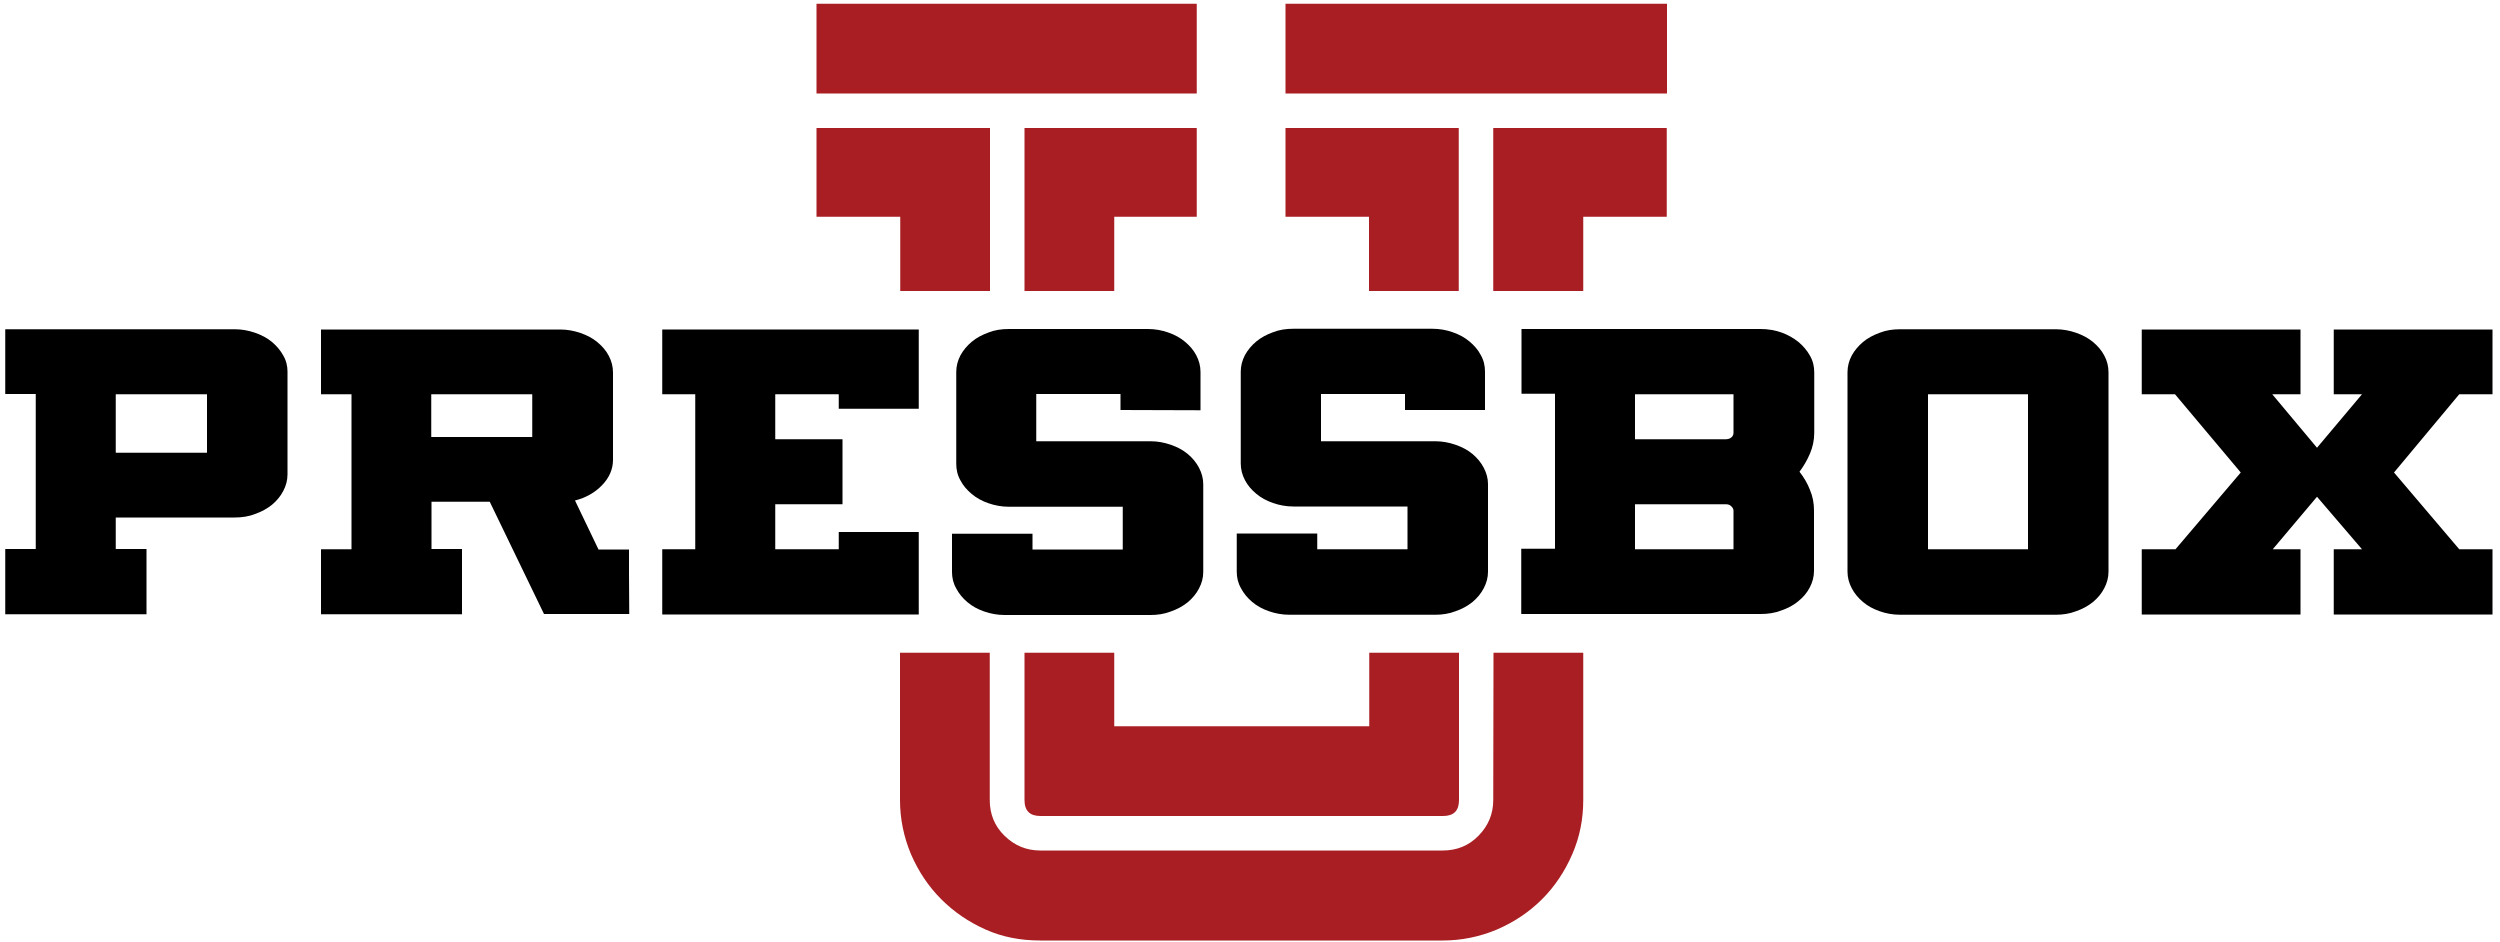
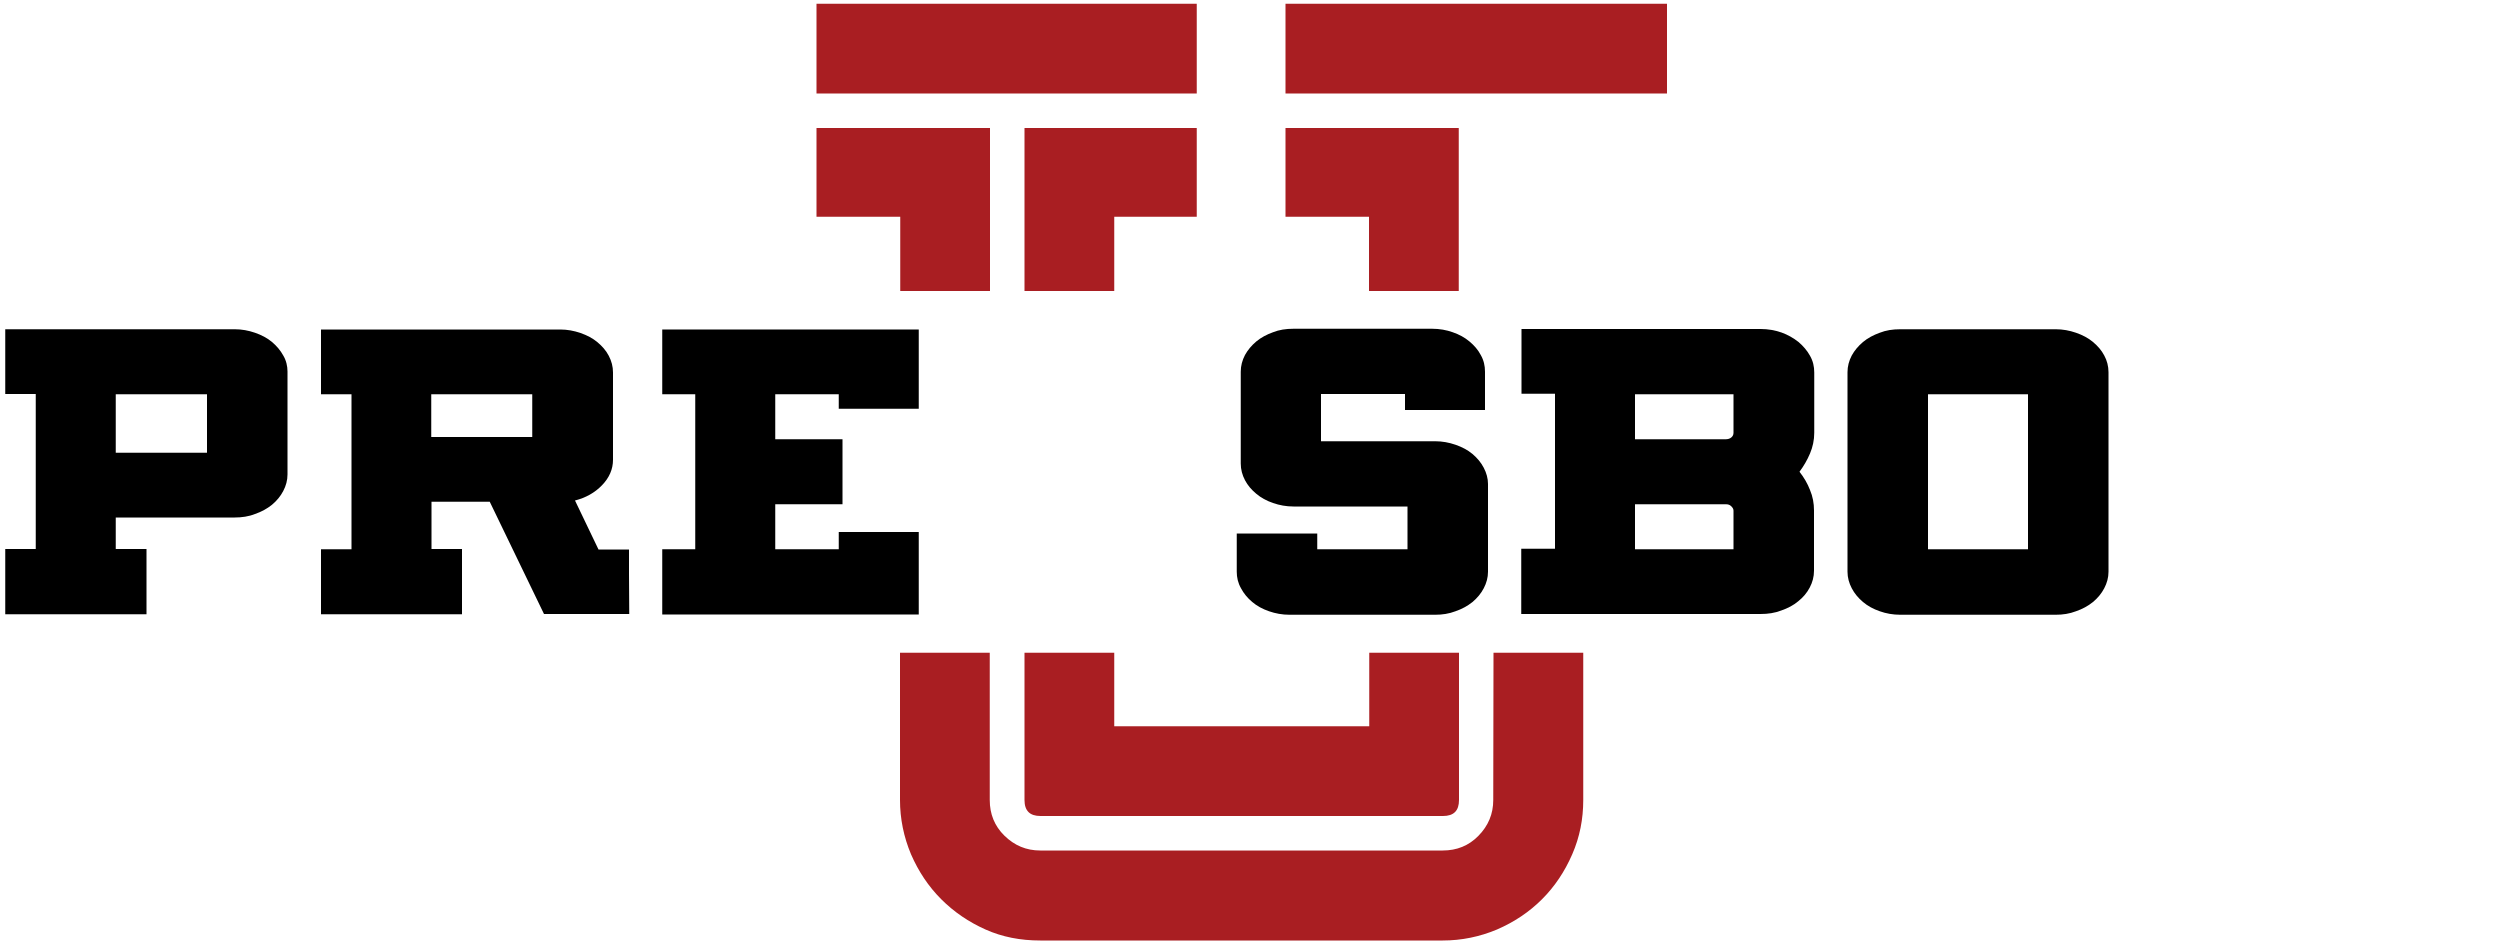
<svg xmlns="http://www.w3.org/2000/svg" version="1.1" id="Layer_1" x="0px" y="0px" viewBox="0 0 1000 377" style="enable-background:new 0 0 1000 377;" xml:space="preserve">
  <style type="text/css">
	.st0{fill:#A91E22;}
</style>
  <g>
    <path class="st0" d="M416.2,326.4h161c4.3,0,6.4-2.1,6.4-6.4v-58.9h-35.9v29.4H445.7v-29.4h-35.9V320   C409.8,324.3,411.9,326.4,416.2,326.4" />
    <polygon class="st0" points="583.5,51.2 514.2,51.2 514.2,86.7 547.6,86.7 547.6,116.4 583.5,116.4  " />
    <polygon class="st0" points="445.7,86.7 478.7,86.7 478.7,51.2 409.8,51.2 409.8,116.4 445.7,116.4  " />
-     <polygon class="st0" points="633.3,86.7 666.7,86.7 666.7,51.2 597.3,51.2 597.3,116.4 633.3,116.4  " />
    <rect x="326.6" y="1.5" class="st0" width="152.1" height="35.9" />
    <rect x="514.2" y="1.5" class="st0" width="152.6" height="35.9" />
    <path class="st0" d="M597.3,320c0,5.6-2,10.3-5.9,14.3s-8.7,5.9-14.3,5.9h-161c-5.6,0-10.3-2-14.3-5.9s-5.9-8.7-5.9-14.3v-58.9   h-35.9V320c0,7.5,1.5,14.8,4.4,21.7c3,6.9,7,12.9,12.1,18s11,9.1,17.7,12.1c6.7,3,14,4.4,21.9,4.4h161c7.5,0,14.8-1.5,21.7-4.4   c6.9-3,12.9-7,18-12.1c5.1-5.1,9.1-11.1,12.1-18s4.4-14.1,4.4-21.7v-58.9h-35.9L597.3,320L597.3,320z" />
    <polygon class="st0" points="396,51.2 326.6,51.2 326.6,86.7 360.1,86.7 360.1,116.4 396,116.4  " />
    <path d="M251.6,229.4v-9.6h-12.2l-9.4-19.6c4.3-1.1,7.9-3.1,10.8-6.1c2.9-3,4.4-6.4,4.4-10.2v-34.9c0-2.4-0.6-4.6-1.7-6.7   c-1.1-2.1-2.6-3.8-4.5-5.4c-1.9-1.6-4.2-2.8-6.8-3.7c-2.6-0.9-5.3-1.4-8.1-1.4h-95.7v10.9l0,0v15h12.2v62h-12.2v15.1v10.9h56.4   v-15.1v-0.6v-10.4h-12.2v-18.9h23.3l21.7,44.9h34.1L251.6,229.4L251.6,229.4z M212.9,174.8h-40.4v-17.1h40.4V174.8z" />
    <path d="M113.3,142.2c-1.1-2-2.6-3.8-4.5-5.4c-1.9-1.6-4.2-2.8-6.8-3.7c-2.6-0.9-5.3-1.4-8.1-1.4H2.1v25.9h12.2v62H2.1v26.1h56.5   v-26.1H46.3v-12.6h47.6c2.8,0,5.6-0.4,8.1-1.4c2.6-0.9,4.8-2.1,6.8-3.7c1.9-1.6,3.4-3.4,4.5-5.5s1.7-4.3,1.7-6.6v-41.2   C115,146.5,114.5,144.2,113.3,142.2 M46.3,157.7h36.5v23.4H46.3V157.7z" />
    <path d="M841.7,142.2c-1.1-2.1-2.6-3.8-4.5-5.4c-1.9-1.6-4.2-2.8-6.8-3.7s-5.3-1.4-8.1-1.4h-62.2c-3,0-5.7,0.4-8.2,1.4   c-2.5,0.9-4.8,2.1-6.7,3.7c-1.9,1.6-3.4,3.4-4.5,5.4c-1.1,2.1-1.7,4.3-1.7,6.7v79.8c0,2.3,0.6,4.5,1.7,6.6c1.1,2.1,2.6,3.9,4.5,5.5   c1.9,1.6,4.1,2.8,6.7,3.7c2.5,0.9,5.3,1.4,8.2,1.4h62.2c2.8,0,5.5-0.4,8.1-1.4c2.6-0.9,4.8-2.1,6.8-3.7c1.9-1.6,3.4-3.4,4.5-5.5   c1.1-2.1,1.7-4.3,1.7-6.6v-79.8C843.4,146.5,842.8,144.2,841.7,142.2 M771.2,157.7h40v62h-40V157.7z" />
-     <polygon points="997,157.7 997,131.8 933.5,131.8 933.5,157.7 944.8,157.7 926.8,179.1 908.9,157.7 920.2,157.7 920.2,131.8    856.7,131.8 856.7,157.7 870,157.7 896.3,189 870.2,219.7 856.7,219.7 856.7,245.8 920.2,245.8 920.2,219.7 909.1,219.7    926.8,198.7 944.8,219.7 933.5,219.7 933.5,245.8 997,245.8 997,219.7 983.7,219.7 957.6,189 983.7,157.7  " />
-     <path d="M480.2,164.1v-15.3c0-2.4-0.6-4.6-1.7-6.7c-1.1-2.1-2.6-3.8-4.5-5.4s-4.1-2.8-6.7-3.7c-2.5-0.9-5.3-1.4-8.2-1.4h-55.5   c-3,0-5.7,0.4-8.2,1.4c-2.5,0.9-4.8,2.1-6.7,3.7s-3.4,3.4-4.5,5.4c-1.1,2.1-1.7,4.3-1.7,6.7v36.7c0,2.4,0.5,4.6,1.7,6.7   c1.1,2.1,2.6,3.8,4.5,5.4c1.9,1.6,4.1,2.8,6.7,3.7s5.3,1.4,8.2,1.4h45.5v17.1H413v-6.3h-32.2v15.3c0,2.3,0.5,4.5,1.7,6.6   c1.1,2.1,2.6,3.9,4.5,5.5c1.9,1.6,4.1,2.8,6.7,3.7s5.3,1.4,8.2,1.4h58.3c2.8,0,5.5-0.4,8.1-1.4c2.6-0.9,4.8-2.1,6.8-3.7   c1.9-1.6,3.4-3.4,4.5-5.5c1.1-2.1,1.7-4.3,1.7-6.6v-35.1c0-2.3-0.6-4.5-1.7-6.6c-1.1-2.1-2.6-3.9-4.5-5.5c-1.9-1.6-4.2-2.8-6.8-3.7   c-2.6-0.9-5.3-1.4-8.1-1.4h-45.7v-18.9h33.7v6.4" />
    <path d="M725.7,173.1V149c0-2.4-0.5-4.6-1.7-6.7c-1.1-2-2.7-3.9-4.6-5.5c-2-1.6-4.3-2.9-6.8-3.8c-2.6-0.9-5.4-1.4-8.3-1.4h-95.7   v25.9H622v62h-13.5v26.1h95.7c3,0,5.7-0.4,8.3-1.4c2.6-0.9,4.9-2.1,6.8-3.7c2-1.6,3.5-3.4,4.6-5.5c1.1-2.1,1.7-4.3,1.7-6.7v-24.1   c0-2.9-0.5-5.6-1.6-8.2c-1-2.6-2.4-5-4.2-7.3c1.7-2.3,3.1-4.7,4.2-7.3C725.1,178.8,725.7,176,725.7,173.1 M654,157.7h39.4v15.4   c0,0.8-0.3,1.4-0.9,1.9s-1.4,0.7-2.2,0.7H654V157.7z M654,201.7h36.3c0.9,0,1.6,0.2,2.2,0.8s0.9,1.1,0.9,1.8v15.4H654V201.7z" />
    <polygon points="367.5,163.5 367.5,131.8 264.9,131.8 264.9,157.7 278.1,157.7 278.1,219.7 264.9,219.7 264.9,245.8 367.5,245.8    367.5,212.8 335.5,212.8 335.5,219.7 310.1,219.7 310.1,201.7 337,201.7 337,186.6 337,175.7 310.1,175.7 310.1,157.7 335.5,157.7    335.5,163.5  " />
    <path d="M593.5,187.1c-1.1-2.1-2.6-3.9-4.5-5.5c-1.9-1.6-4.2-2.8-6.8-3.7s-5.3-1.4-8.1-1.4h-45.7v-18.9H562v6.4h32v-15.3   c0-2.4-0.5-4.6-1.7-6.7c-1.1-2.1-2.6-3.8-4.5-5.4c-1.9-1.6-4.1-2.8-6.7-3.7c-2.5-0.9-5.3-1.4-8.2-1.4h-55.5c-3,0-5.7,0.4-8.2,1.4   c-2.5,0.9-4.8,2.1-6.7,3.7s-3.4,3.4-4.5,5.4c-1.1,2.1-1.7,4.3-1.7,6.7v36.7c0,2.4,0.6,4.6,1.7,6.7c1.1,2.1,2.6,3.8,4.5,5.4   c1.9,1.6,4.1,2.8,6.7,3.7s5.3,1.4,8.2,1.4H563v17.1h-36.1v-6.3h-32.2v15.3c0,2.3,0.5,4.5,1.7,6.6c1.1,2.1,2.6,3.9,4.5,5.5   s4.1,2.8,6.7,3.7s5.3,1.4,8.2,1.4h58.3c2.8,0,5.5-0.4,8.1-1.4c2.6-0.9,4.8-2.1,6.8-3.7c1.9-1.6,3.4-3.4,4.5-5.5   c1.1-2.1,1.7-4.3,1.7-6.6v-35.1C595.2,191.4,594.6,189.2,593.5,187.1" />
  </g>
</svg>